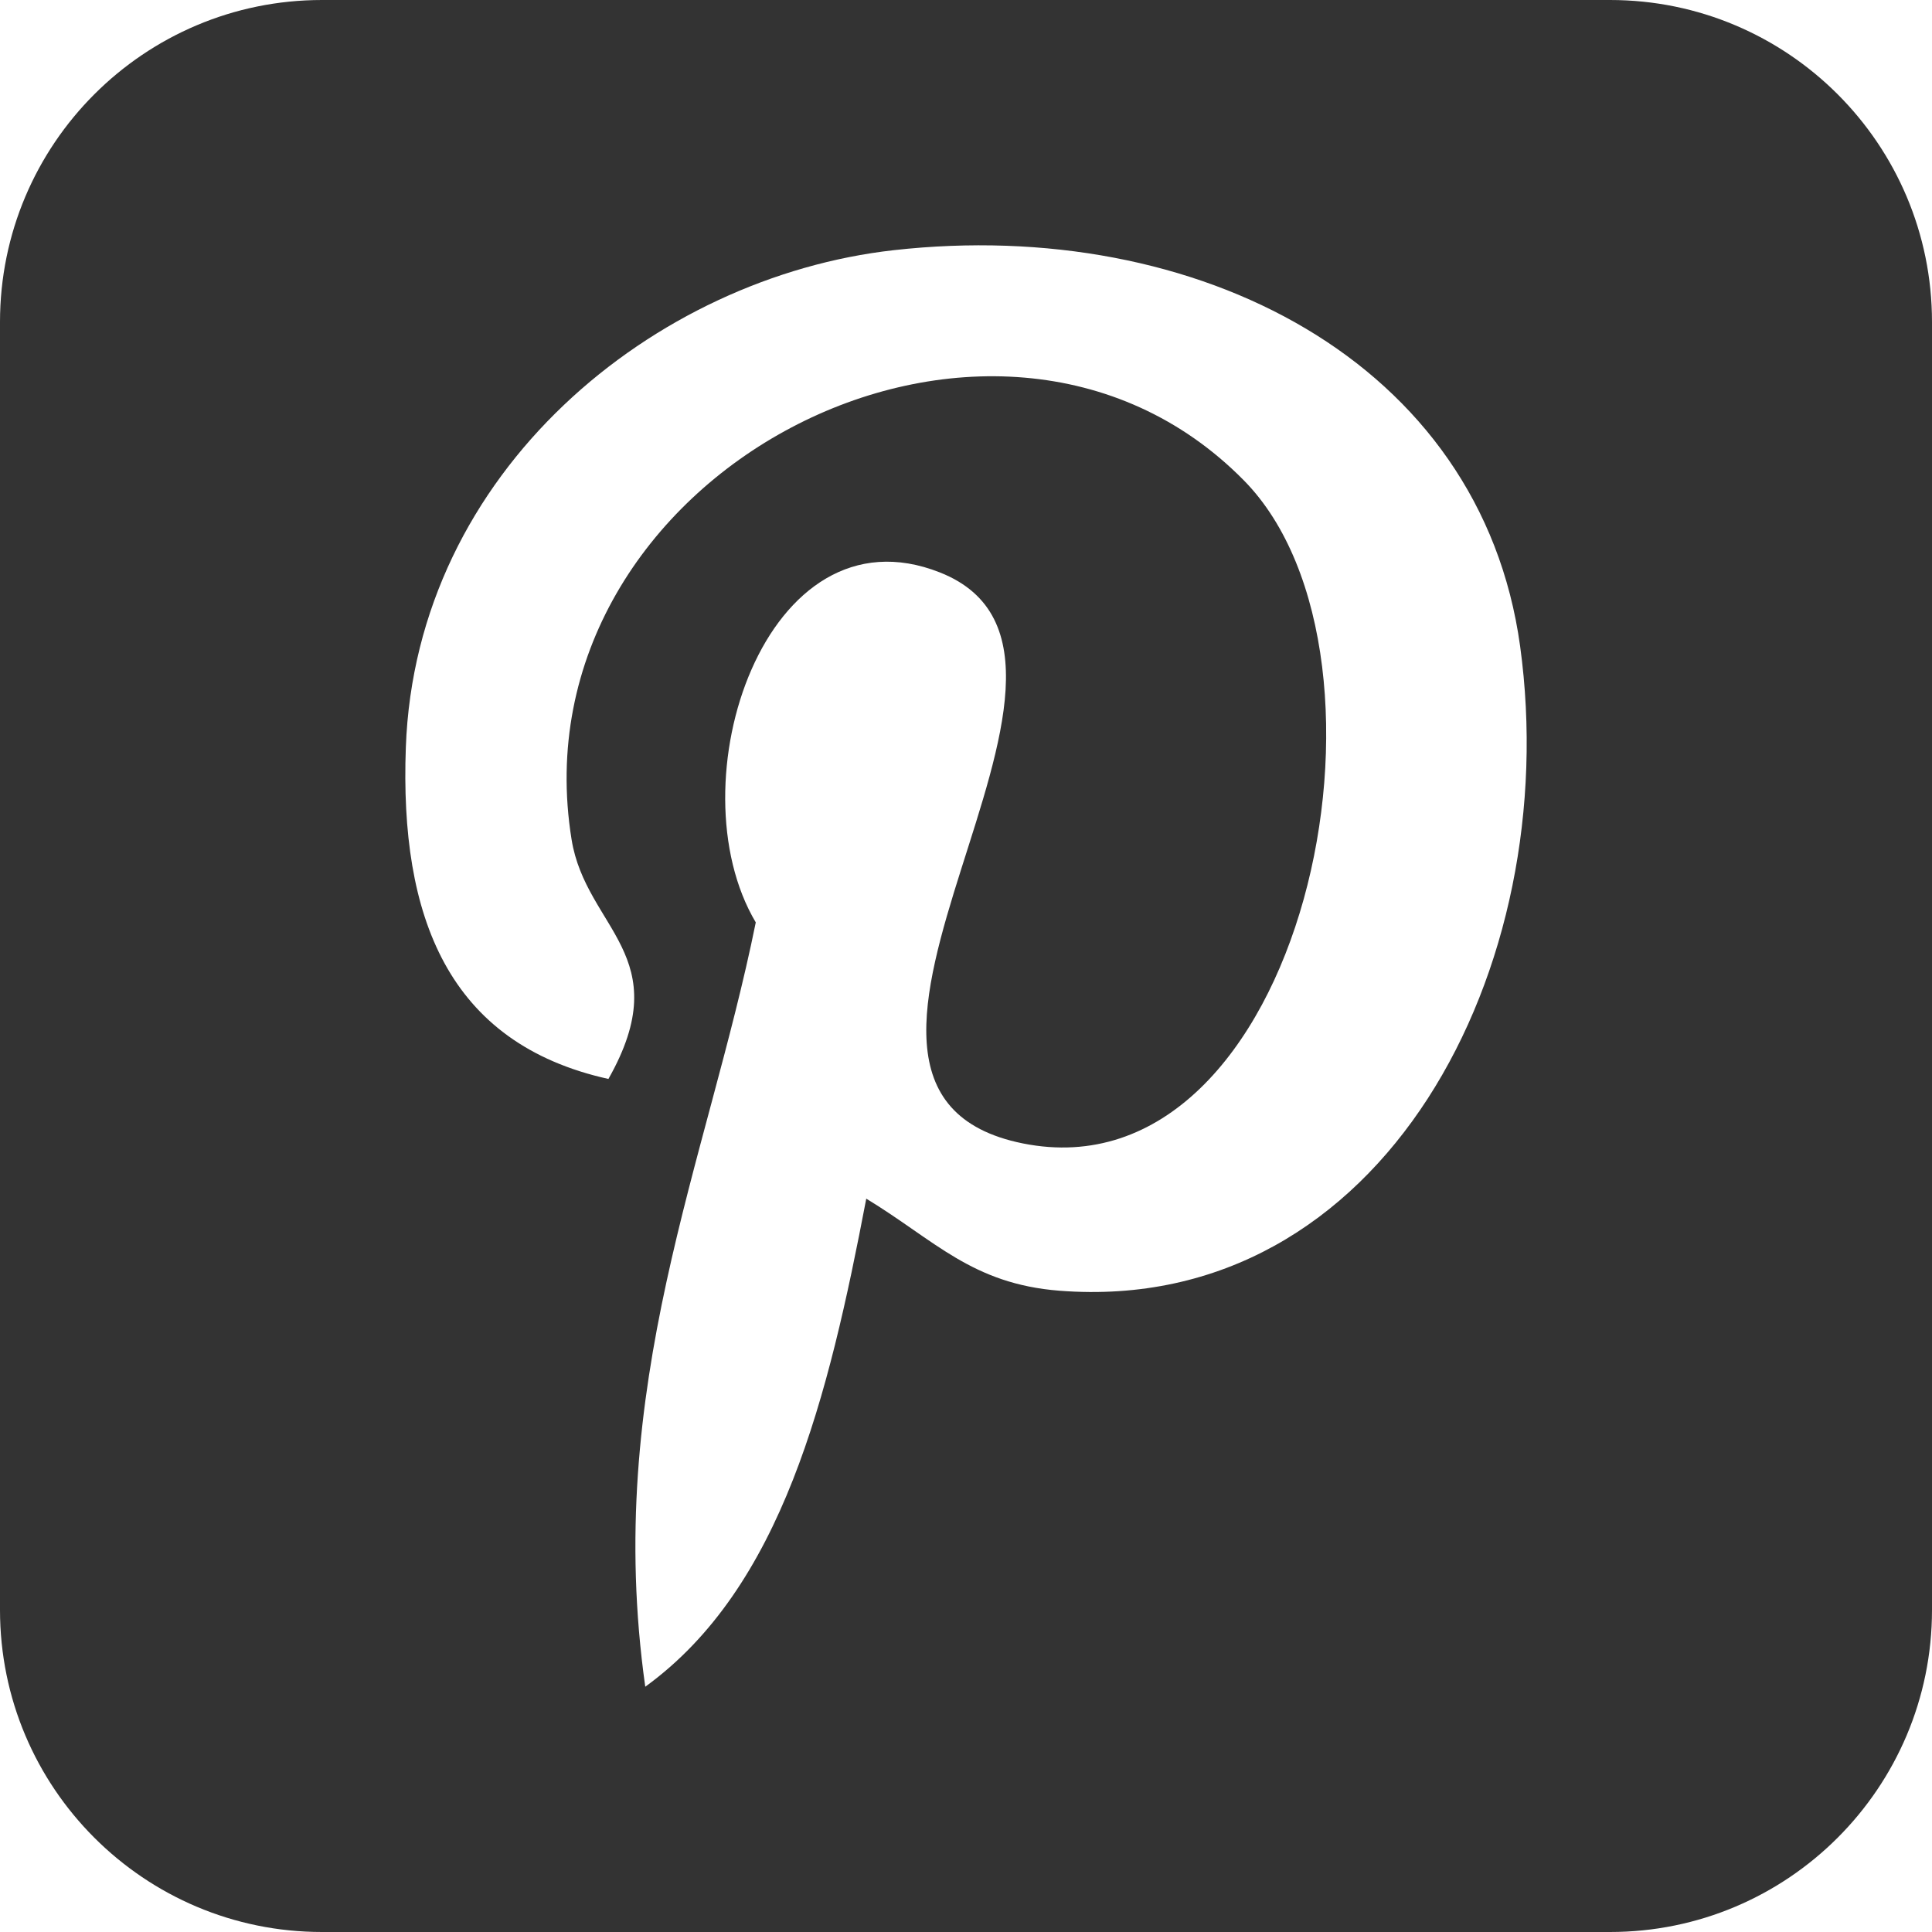
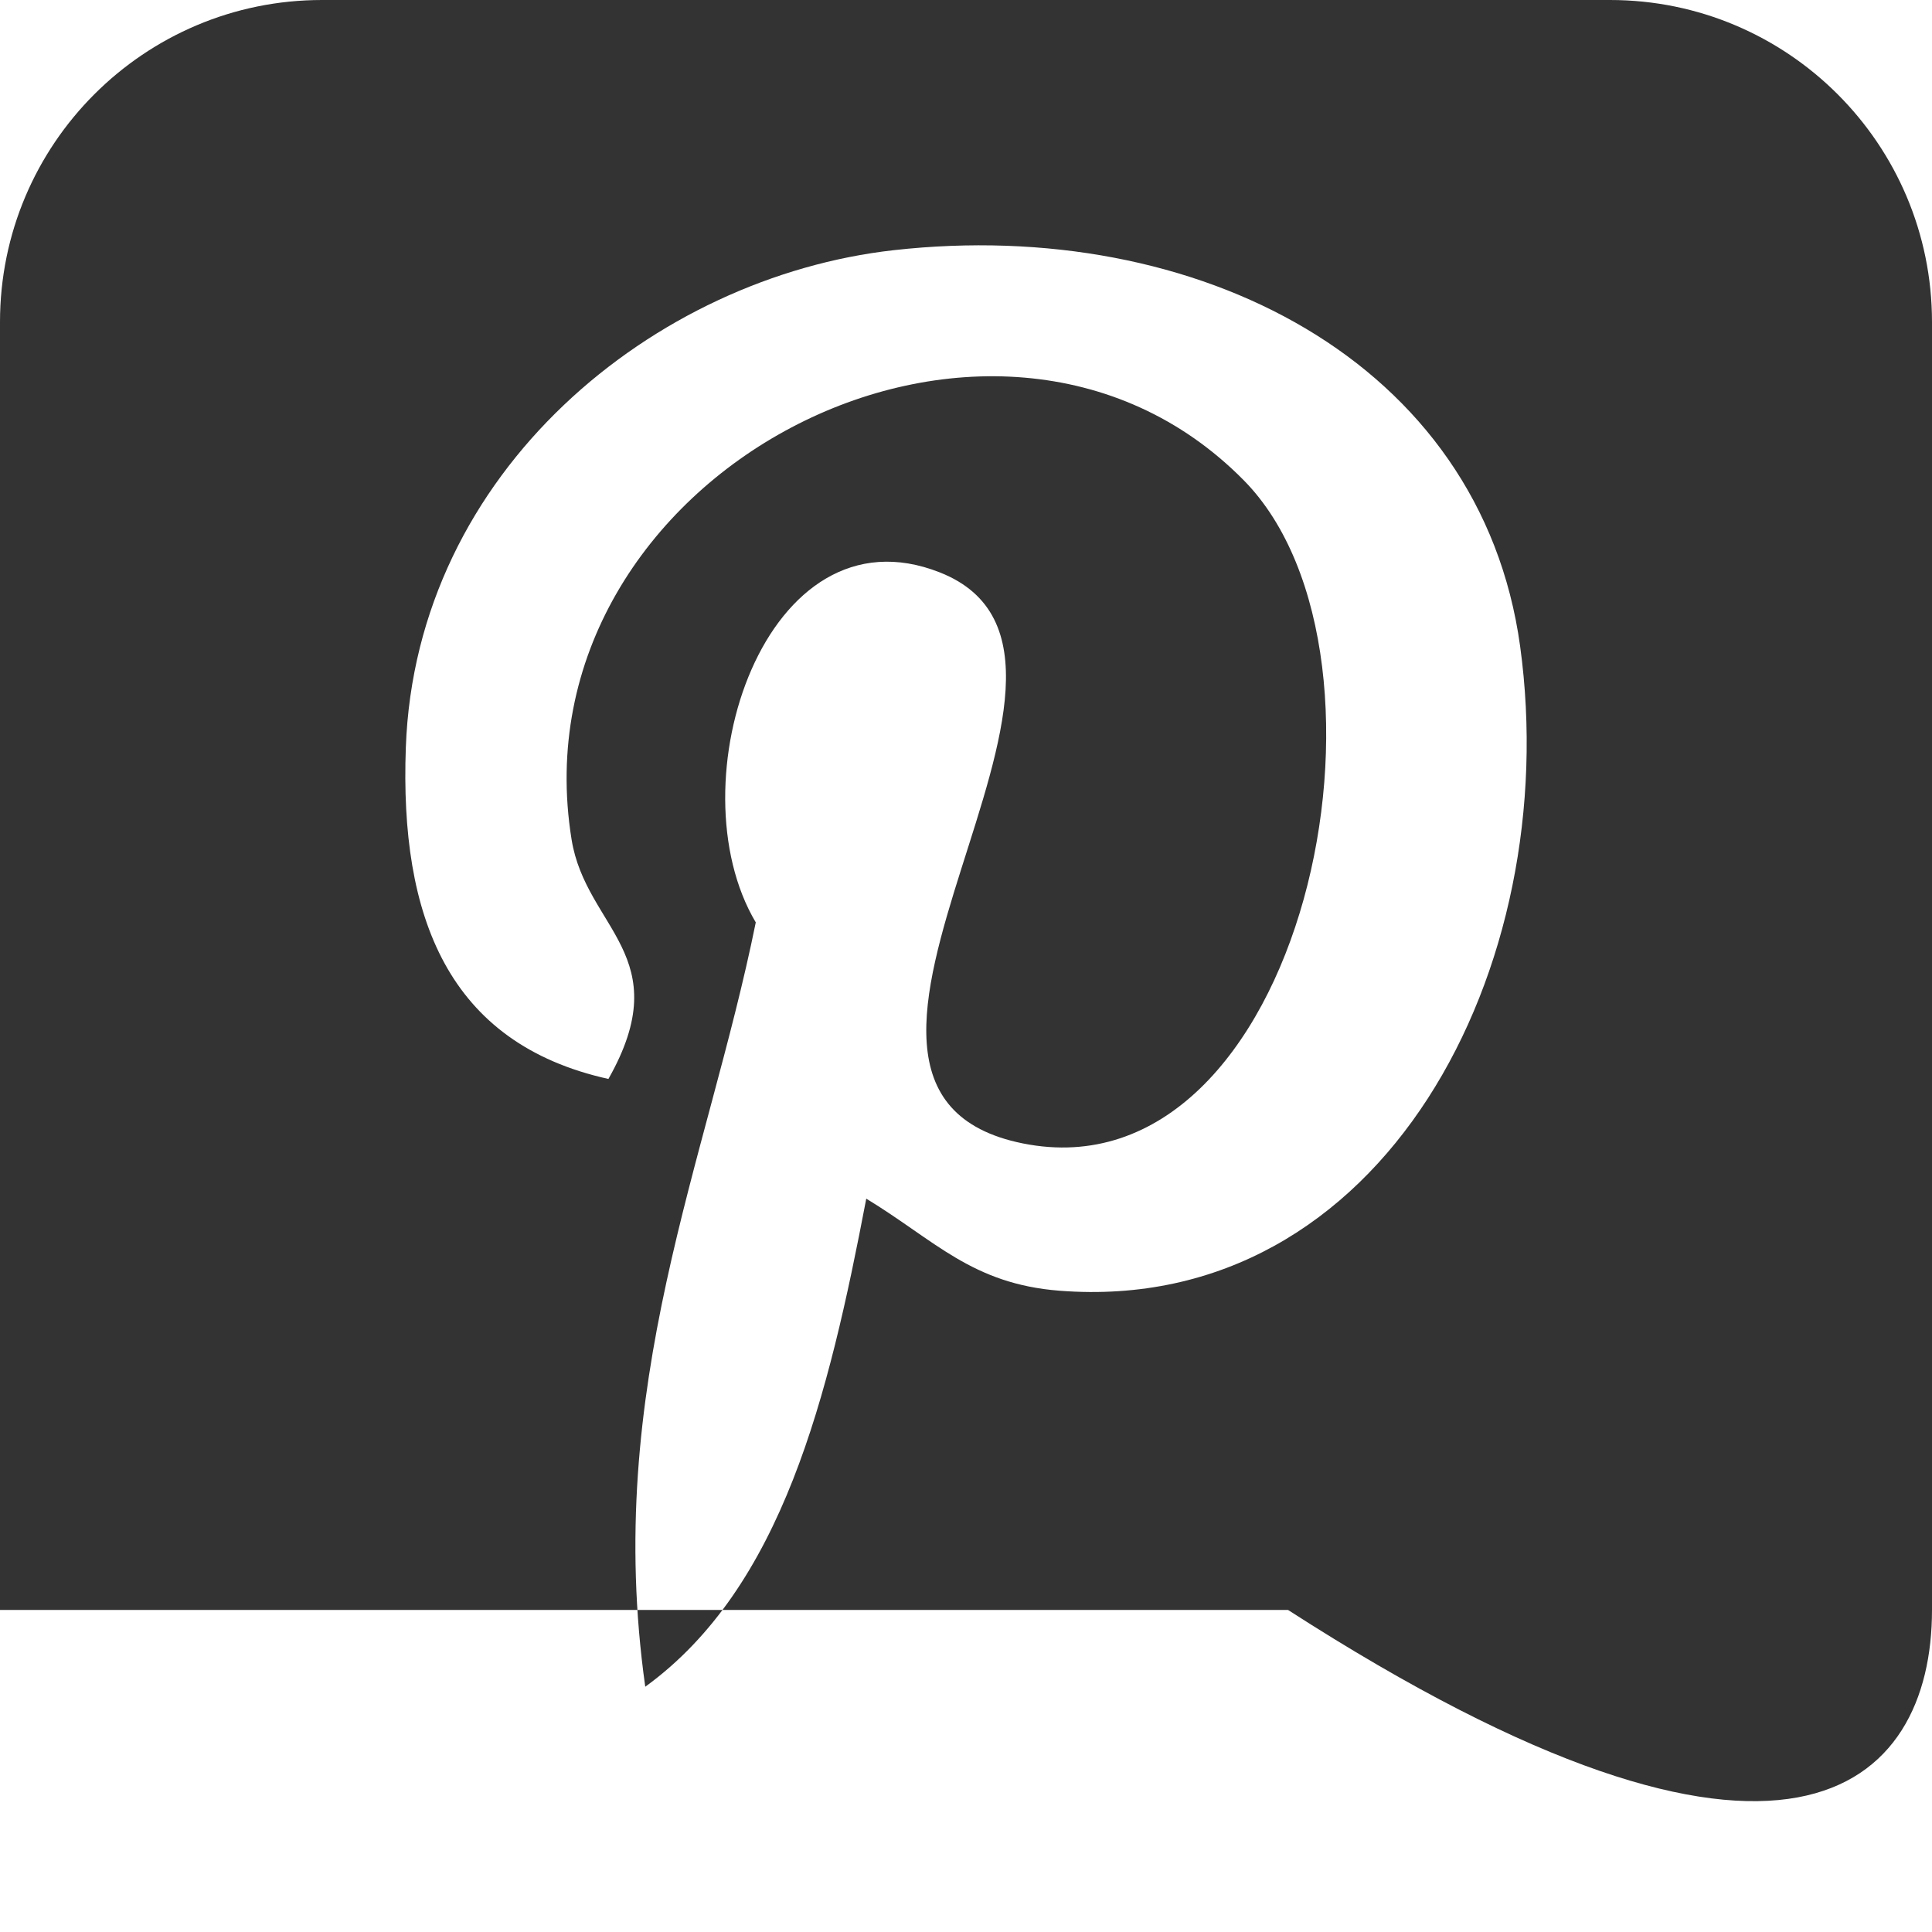
<svg xmlns="http://www.w3.org/2000/svg" version="1.1" id="Capa_1" x="0px" y="0px" width="512px" height="512px" viewBox="0 0 512 512" style="enable-background:new 0 0 512 512;" xml:space="preserve">
  <g>
-     <path d="M426.676,0H85.324C38.199,0,0,38.21,0,85.343v341.315C0,473.791,38.199,512,85.324,512h341.352   C473.801,512,512,473.791,512,426.658V85.343C512,38.21,473.801,0,426.676,0z M280.822,342.059   c-23.26-1.807-33.021-13.328-51.252-24.403c-10.03,52.59-22.281,103.01-58.569,129.345   c-11.202-79.482,16.447-139.184,29.285-202.557c-21.893-36.853,2.635-111.017,48.81-92.737   c56.812,22.474-49.2,137.004,21.966,151.31c74.309,14.934,104.643-128.931,58.57-175.714c-66.578-67.553-193.8-1.54-178.156,95.178   c3.807,23.646,28.236,30.819,9.762,63.452c-42.61-9.445-55.325-43.052-53.688-87.855c2.634-73.337,65.892-124.682,129.343-131.783   c80.243-8.982,155.553,29.454,165.954,104.938C414.553,256.423,366.623,348.693,280.822,342.059z" fill="#333" />
+     <path d="M426.676,0H85.324C38.199,0,0,38.21,0,85.343v341.315h341.352   C473.801,512,512,473.791,512,426.658V85.343C512,38.21,473.801,0,426.676,0z M280.822,342.059   c-23.26-1.807-33.021-13.328-51.252-24.403c-10.03,52.59-22.281,103.01-58.569,129.345   c-11.202-79.482,16.447-139.184,29.285-202.557c-21.893-36.853,2.635-111.017,48.81-92.737   c56.812,22.474-49.2,137.004,21.966,151.31c74.309,14.934,104.643-128.931,58.57-175.714c-66.578-67.553-193.8-1.54-178.156,95.178   c3.807,23.646,28.236,30.819,9.762,63.452c-42.61-9.445-55.325-43.052-53.688-87.855c2.634-73.337,65.892-124.682,129.343-131.783   c80.243-8.982,155.553,29.454,165.954,104.938C414.553,256.423,366.623,348.693,280.822,342.059z" fill="#333" />
  </g>
  <g>
</g>
  <g>
</g>
  <g>
</g>
  <g>
</g>
  <g>
</g>
  <g>
</g>
  <g>
</g>
  <g>
</g>
  <g>
</g>
  <g>
</g>
  <g>
</g>
  <g>
</g>
  <g>
</g>
  <g>
</g>
  <g>
</g>
</svg>